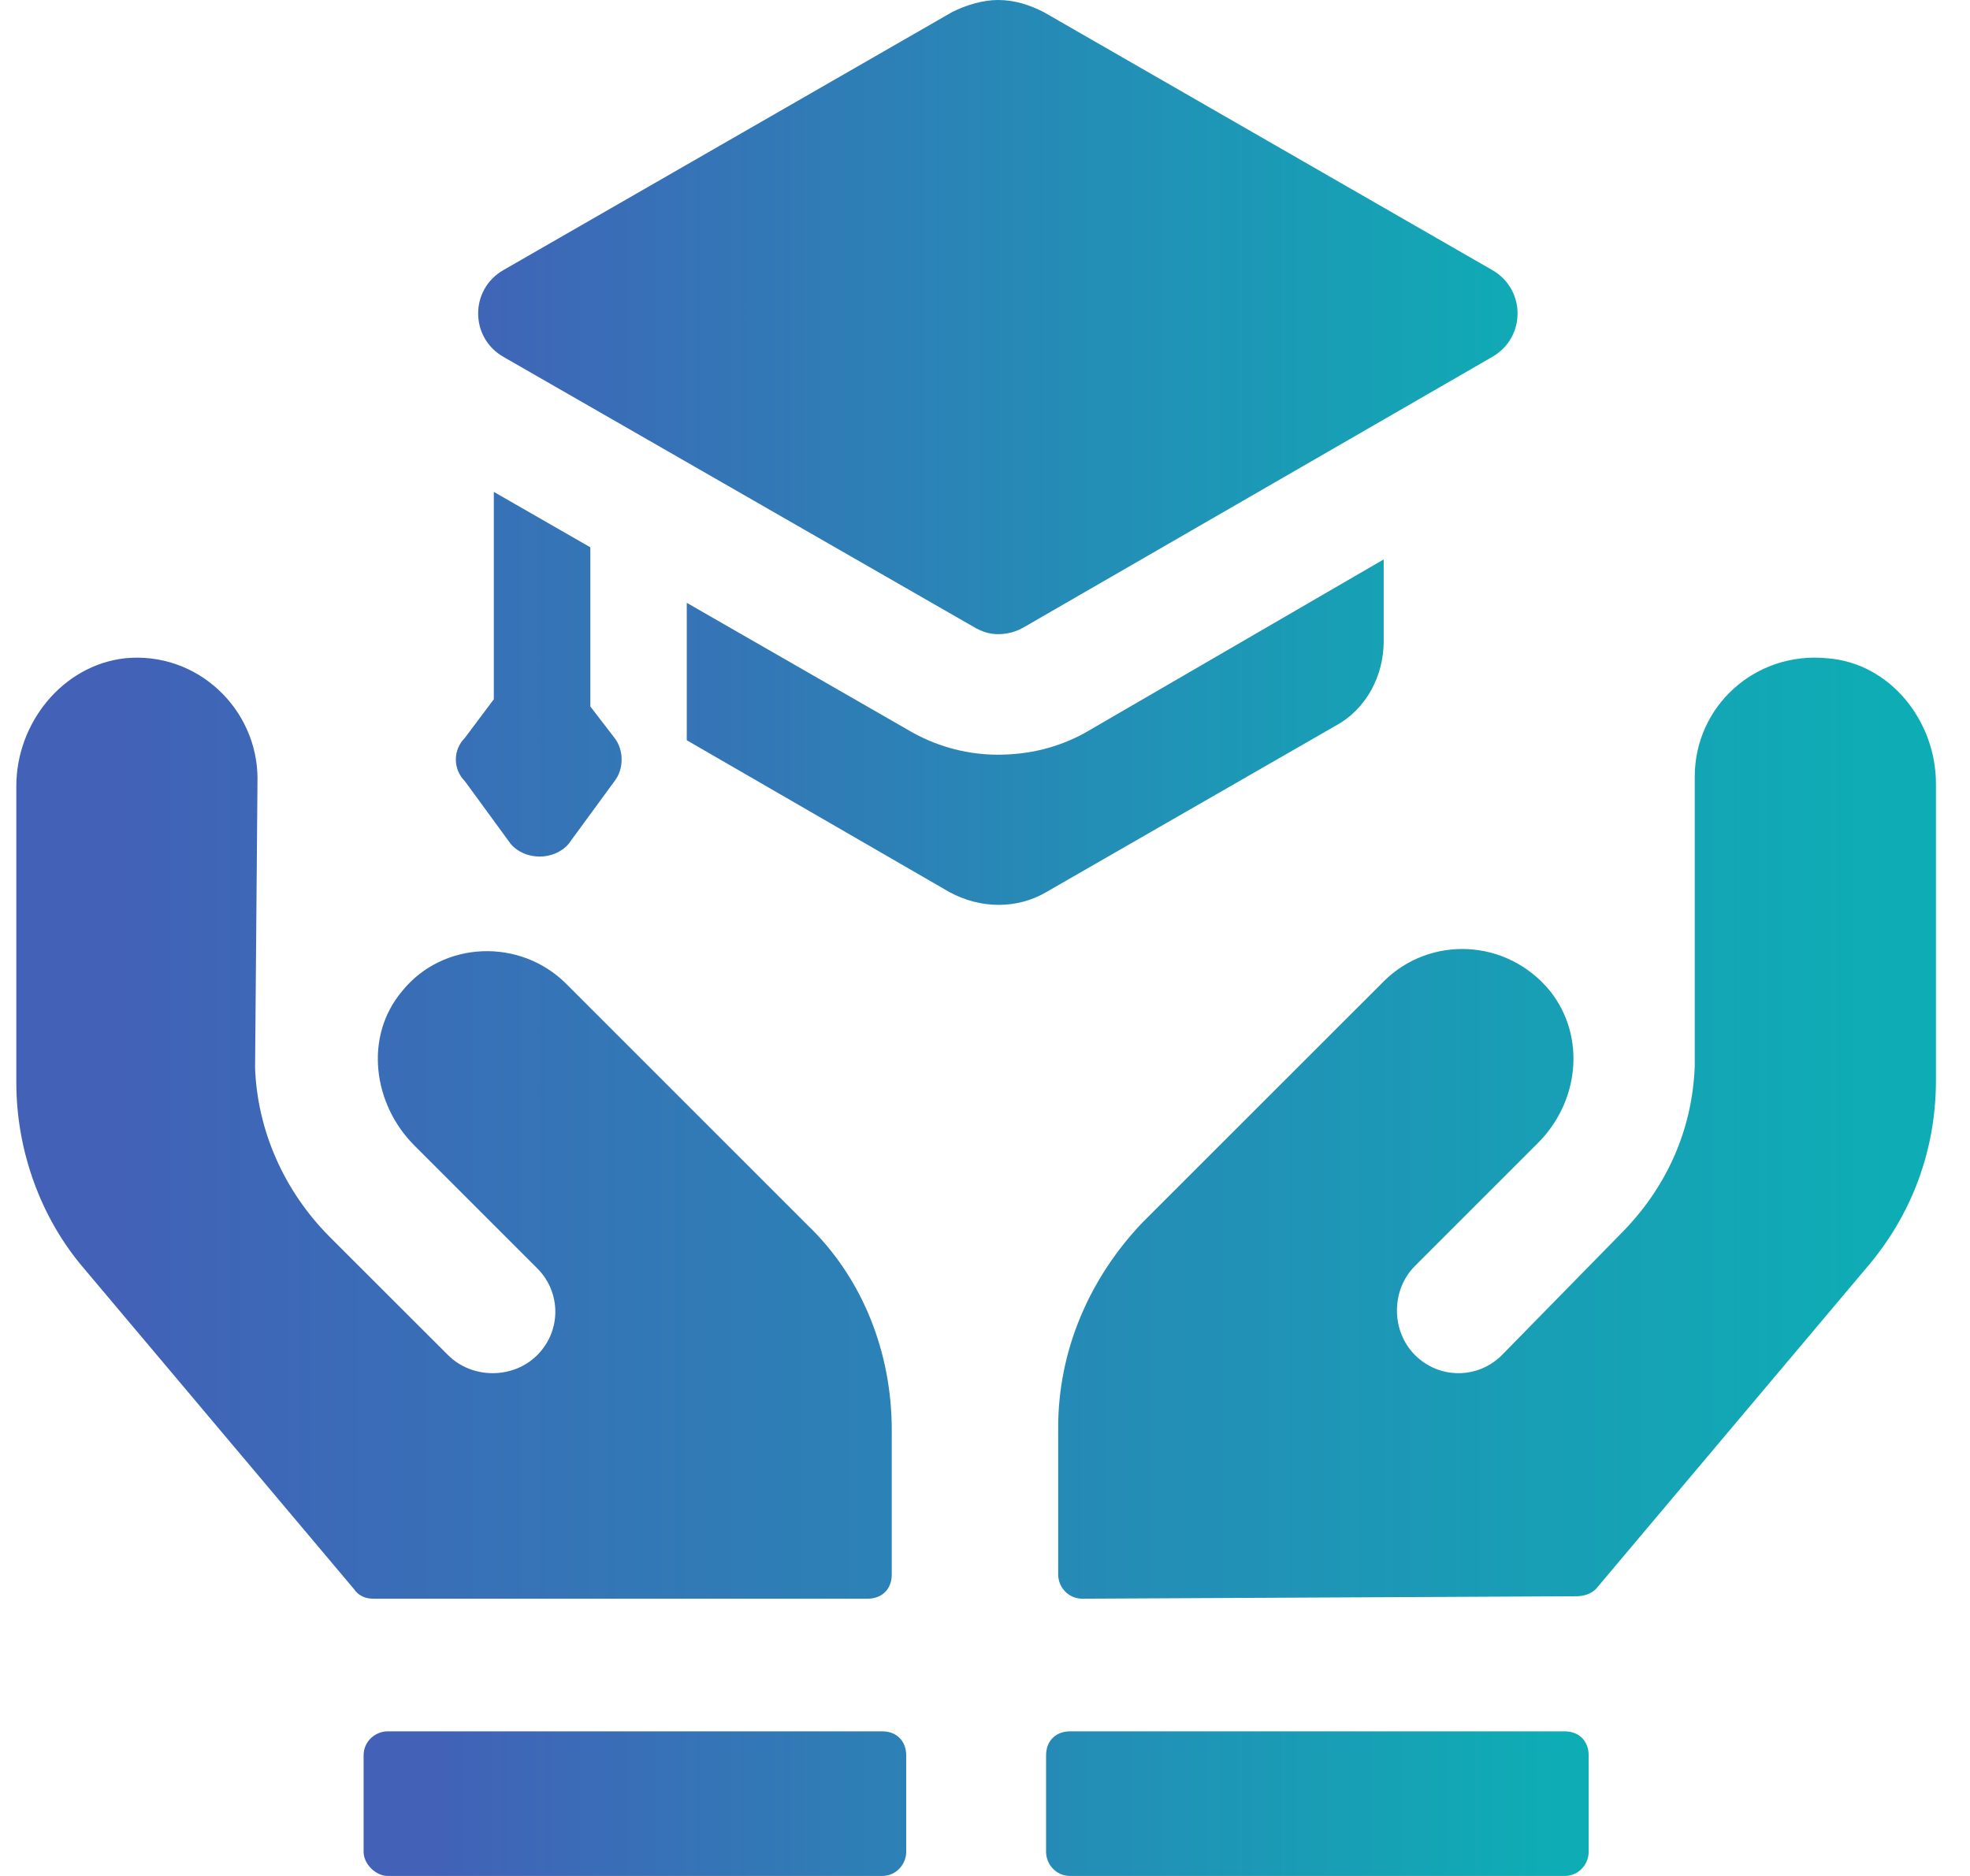
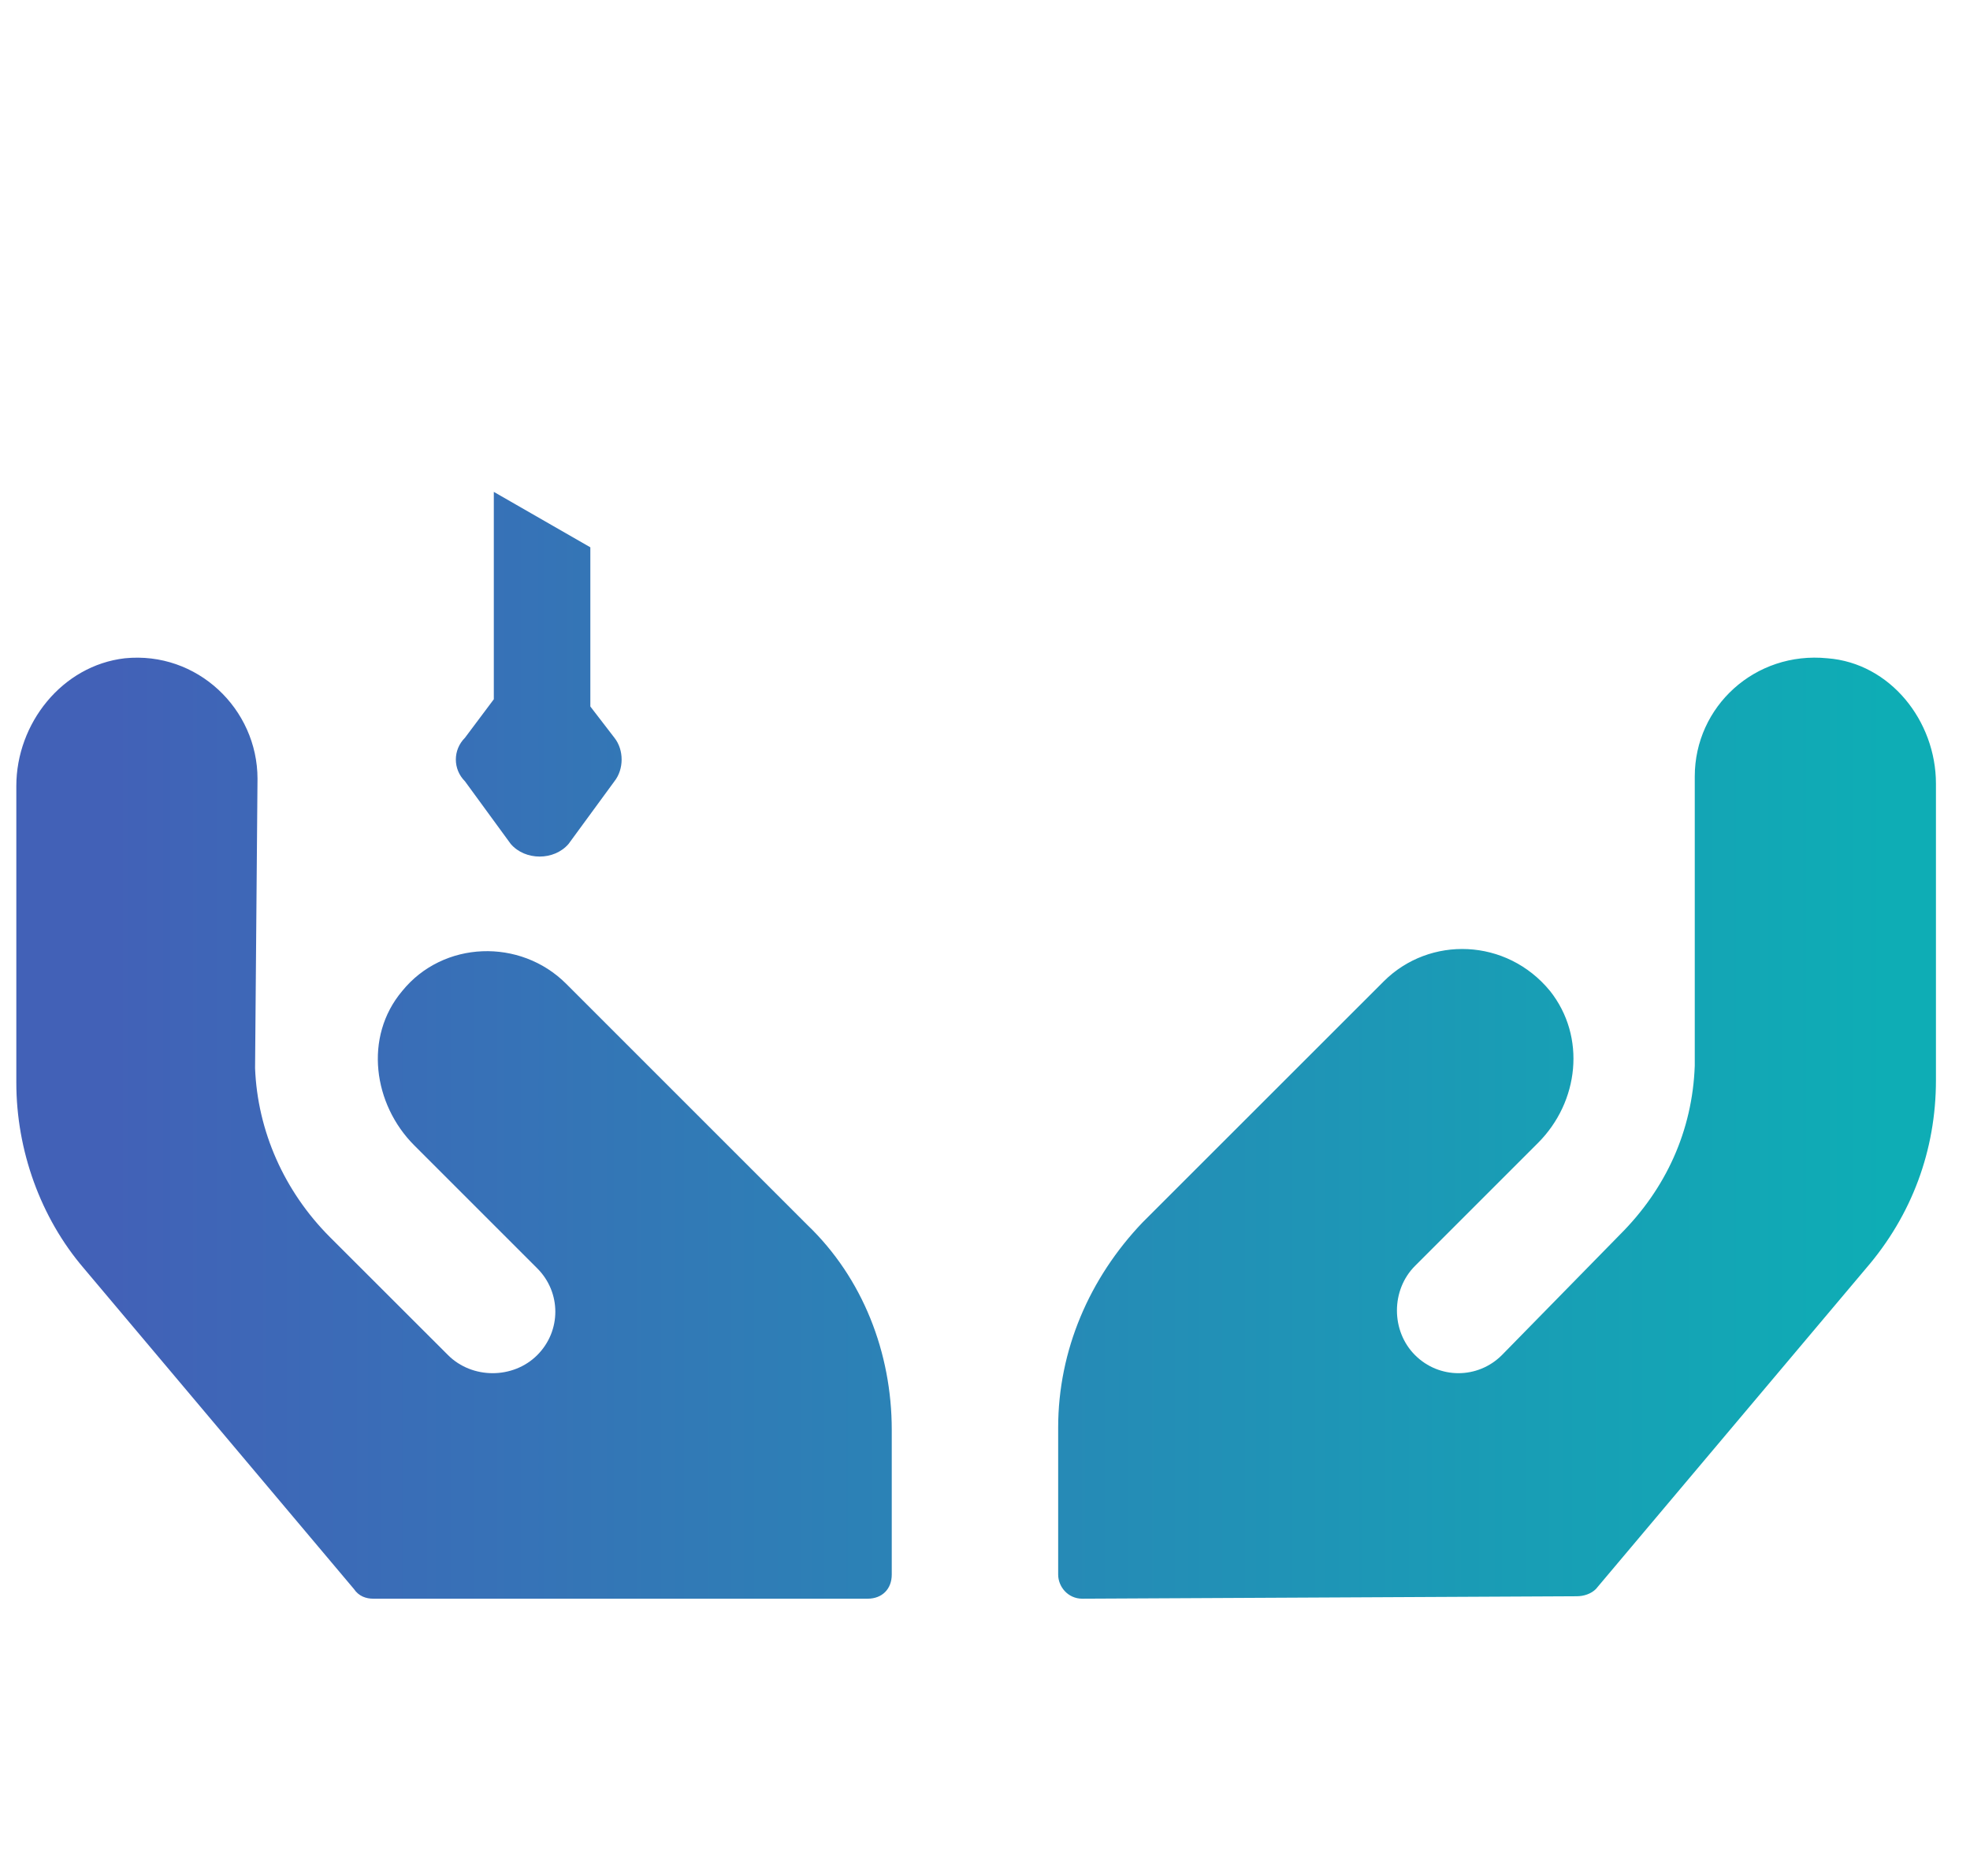
<svg xmlns="http://www.w3.org/2000/svg" width="21" height="20" viewBox="0 0 21 20" fill="none">
  <path d="M19.48 7.018C18.709 6.941 18.066 7.532 18.066 8.278V11.362C18.041 12.056 17.758 12.674 17.269 13.162L16.01 14.447C15.753 14.704 15.341 14.704 15.084 14.447C14.827 14.19 14.827 13.753 15.084 13.496L16.395 12.185C16.832 11.748 16.91 11.054 16.524 10.566C16.061 10 15.239 9.974 14.75 10.463L12.179 13.033C11.614 13.625 11.28 14.396 11.28 15.219V16.787C11.28 16.915 11.383 17.044 11.537 17.044L16.807 17.018C16.884 17.018 16.961 16.992 17.012 16.941L19.892 13.522C20.38 12.956 20.637 12.262 20.637 11.517V8.355C20.637 7.686 20.149 7.069 19.48 7.018ZM5.444 8.997C5.598 9.177 5.907 9.177 6.061 8.997L6.55 8.329C6.652 8.2 6.652 7.995 6.55 7.866L6.293 7.532V5.835L5.264 5.244V7.455L4.956 7.866C4.827 7.995 4.827 8.2 4.956 8.329L5.444 8.997ZM6.035 10.488C5.547 10 4.724 10.026 4.287 10.566C3.876 11.054 3.979 11.774 4.416 12.211L5.727 13.522C5.984 13.779 5.984 14.19 5.727 14.447C5.47 14.704 5.033 14.704 4.776 14.447L3.516 13.188C3.028 12.699 2.745 12.056 2.719 11.388L2.745 8.303C2.745 7.558 2.102 6.941 1.331 7.018C0.663 7.095 0.174 7.712 0.174 8.38V11.542C0.174 12.262 0.431 12.982 0.894 13.522L3.773 16.941C3.825 17.018 3.902 17.044 3.979 17.044H9.249C9.403 17.044 9.506 16.941 9.506 16.787V15.244C9.506 14.422 9.197 13.625 8.606 13.059L6.035 10.488Z" fill="url(#paint0_linear_1_76)" />
-   <path d="M5.367 3.805L10.38 6.684C10.466 6.735 10.551 6.761 10.637 6.761C10.74 6.761 10.834 6.735 10.92 6.684L15.907 3.805C16.267 3.599 16.267 3.085 15.907 2.879L11.126 0.129C10.971 0.051 10.817 0 10.637 0C10.483 0 10.303 0.051 10.149 0.129L5.367 2.879C5.007 3.085 5.007 3.599 5.367 3.805ZM9.403 18.458H4.133C4.005 18.458 3.876 18.56 3.876 18.715V19.743C3.876 19.872 4.005 20 4.133 20H9.403C9.557 20 9.66 19.872 9.66 19.743V18.715C9.66 18.56 9.557 18.458 9.403 18.458ZM14.236 7.738C14.57 7.558 14.75 7.198 14.75 6.838V5.964L11.562 7.815C11.28 7.969 10.971 8.046 10.637 8.046C10.329 8.046 10.02 7.969 9.737 7.815L7.321 6.427V7.892L10.123 9.512C10.457 9.692 10.843 9.692 11.151 9.512L14.236 7.738ZM16.678 18.458H11.408C11.254 18.458 11.151 18.56 11.151 18.715V19.743C11.151 19.872 11.254 20 11.408 20H16.678C16.832 20 16.935 19.872 16.935 19.743V18.715C16.935 18.56 16.832 18.458 16.678 18.458Z" fill="url(#paint1_linear_1_76)" />
  <defs>
    <linearGradient id="paint0_linear_1_76" x1="1.181" y1="11.404" x2="20.134" y2="11.404" gradientUnits="userSpaceOnUse">
      <stop stop-color="#4261B7" />
      <stop offset="1" stop-color="#0EADB5" />
    </linearGradient>
    <linearGradient id="paint1_linear_1_76" x1="4.518" y1="10.441" x2="16.614" y2="10.441" gradientUnits="userSpaceOnUse">
      <stop stop-color="#4261B7" />
      <stop offset="1" stop-color="#0EADB5" />
    </linearGradient>
  </defs>
</svg>